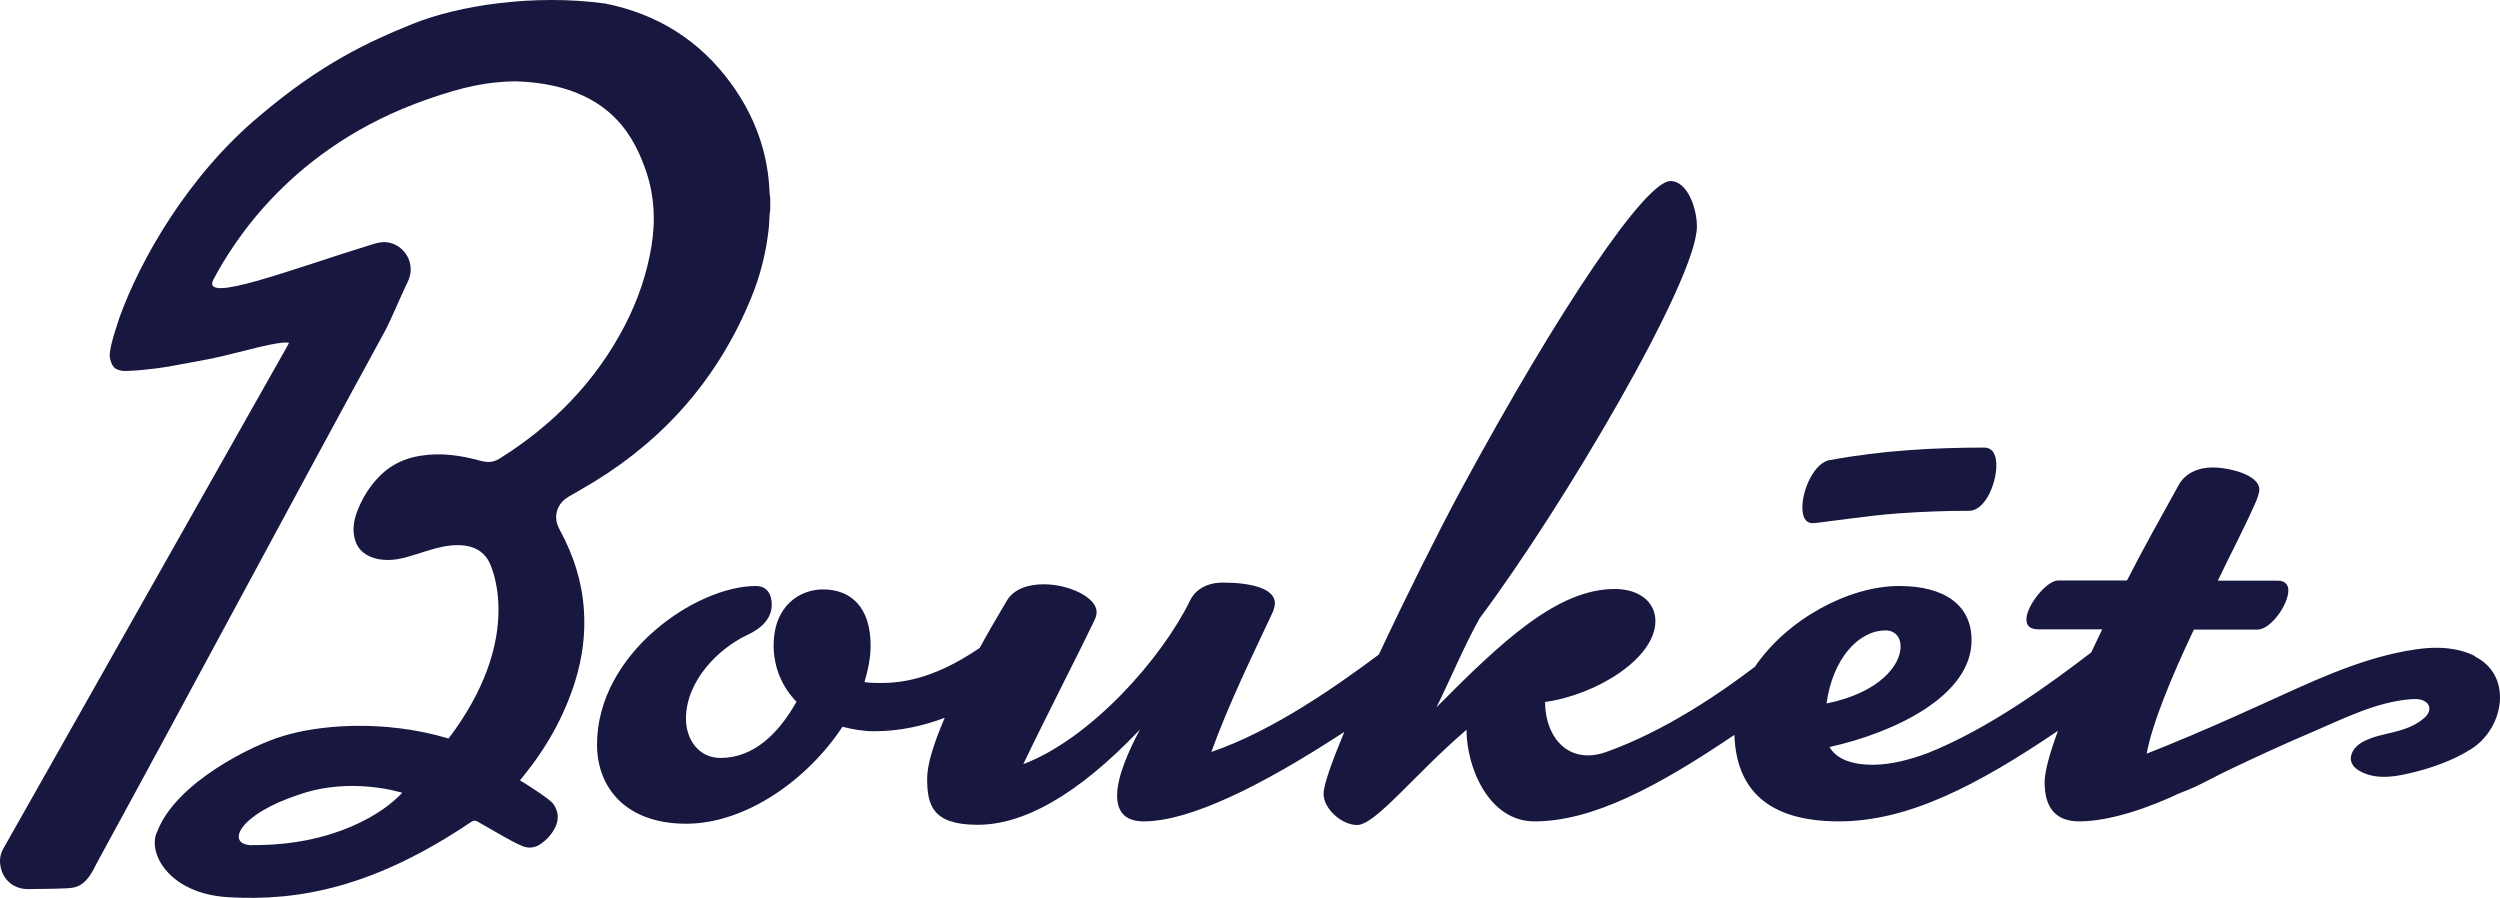
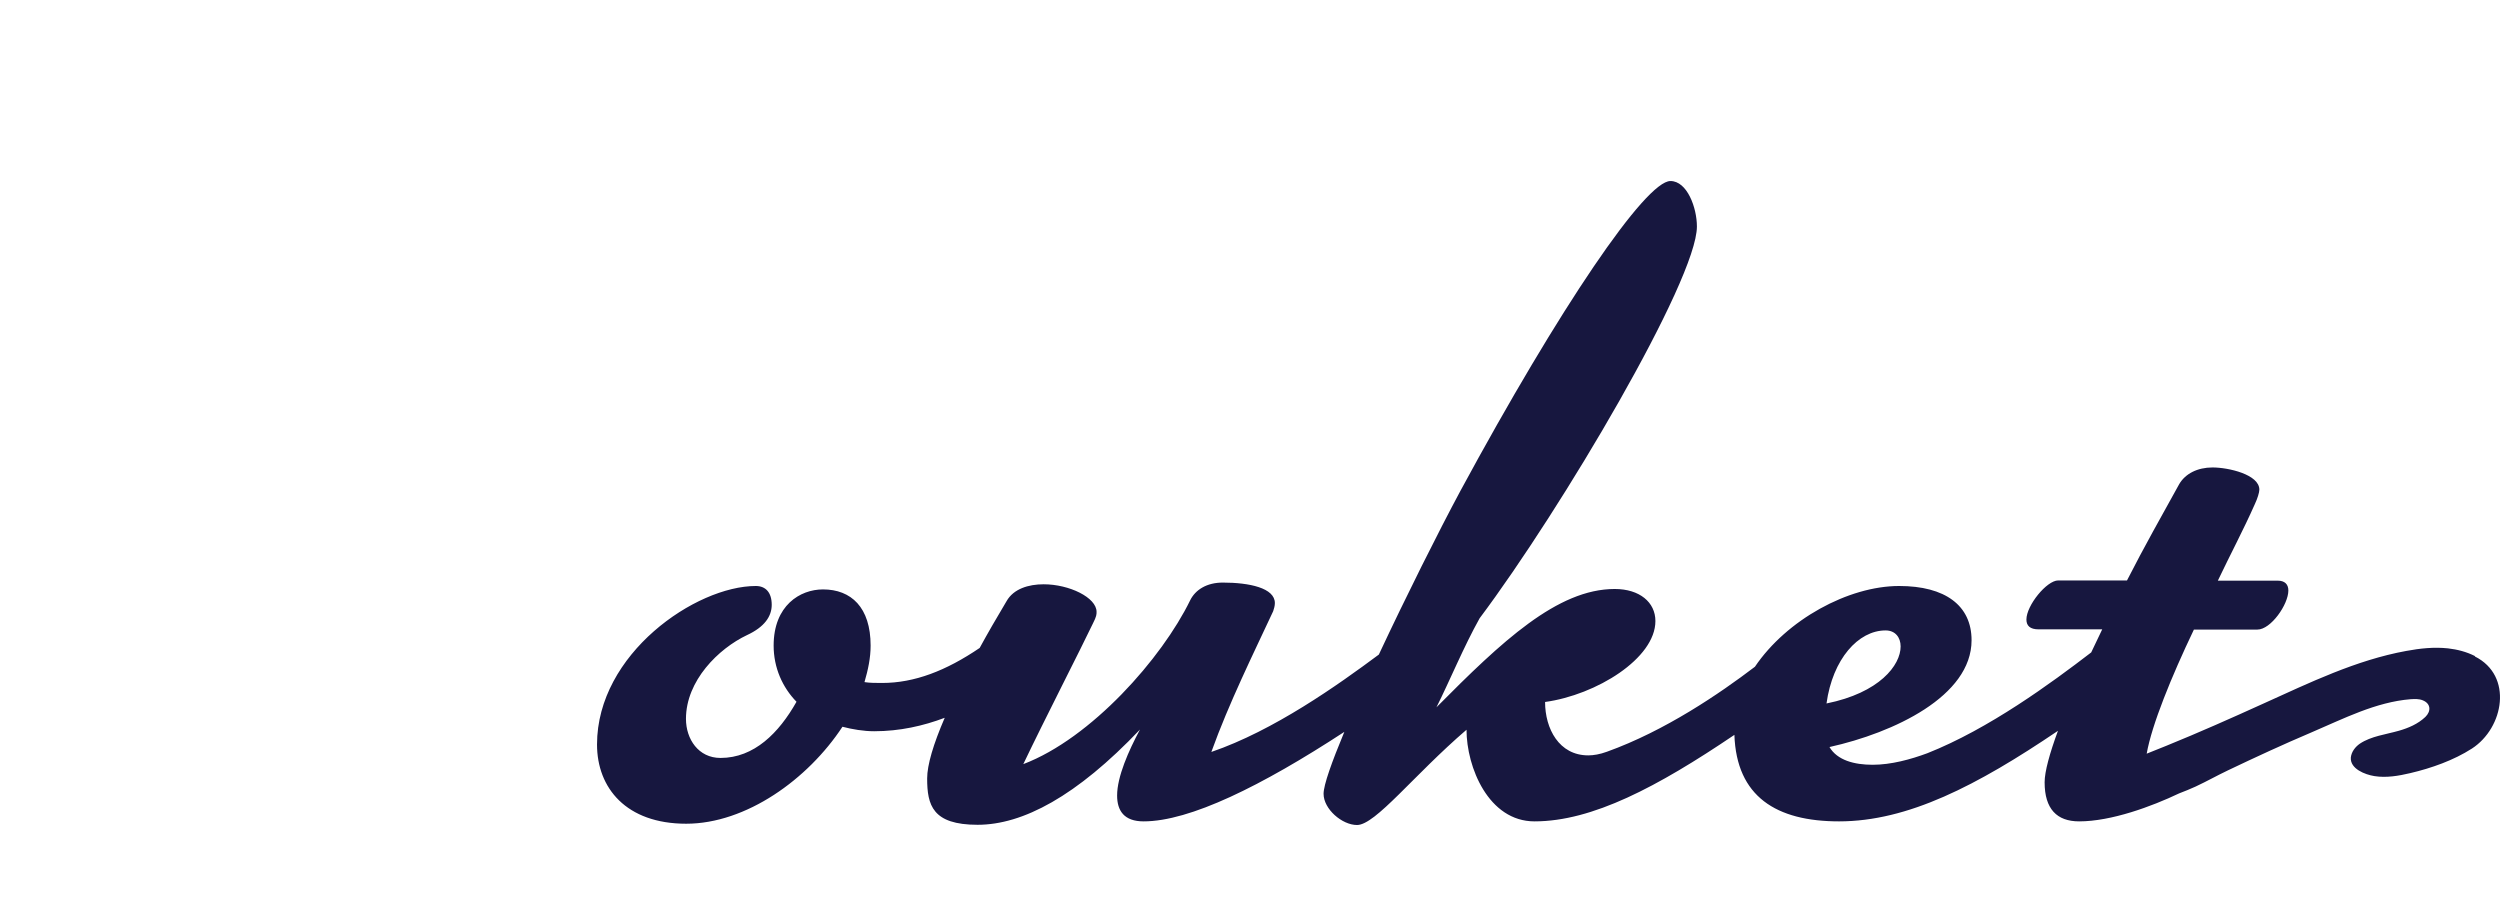
<svg xmlns="http://www.w3.org/2000/svg" width="284" height="102" viewBox="0 0 284 102" fill="none">
-   <path d="M17.834 94.546C19.927 88.844 28.948 84.525 32.123 83.627C35.948 82.414 43.405 81.637 50.959 83.894C59.354 72.805 56.035 64.968 55.722 64.167C55.193 62.881 54.206 62.177 52.835 61.983C51.68 61.838 50.574 62.008 49.467 62.299C48.577 62.541 47.711 62.833 46.845 63.099C45.691 63.463 44.512 63.73 43.285 63.56C42.852 63.512 42.419 63.391 42.034 63.221C40.879 62.736 40.302 61.789 40.182 60.552C40.109 59.8 40.23 59.096 40.47 58.392C41.048 56.718 41.962 55.238 43.213 54C44.488 52.739 46.051 52.035 47.807 51.768C50.069 51.404 52.306 51.72 54.495 52.326C54.76 52.399 55.024 52.447 55.313 52.472C55.818 52.52 56.299 52.375 56.732 52.108C62.794 48.323 67.654 43.373 70.973 36.991C72.441 34.152 73.475 31.168 74.004 27.989C74.51 24.932 74.317 21.899 73.235 18.987C71.791 15.032 68.76 9.549 58.512 9.233C55.241 9.306 52.691 9.84 48.577 11.271C33.109 16.634 26.446 27.625 24.257 31.726C22.693 34.662 33.278 30.513 42.491 27.698C43.117 27.504 43.742 27.431 44.367 27.601C46.268 28.135 47.206 30.246 46.316 32.017C45.811 33.012 44.319 36.53 43.79 37.501C32.556 58.077 22.26 77.415 11.026 97.991C10.593 98.792 9.871 100.66 8.163 100.854C7.85 100.951 4.507 101 3.159 101C1.427 101 0.152 99.787 0.008 98.04C-0.04 97.385 0.128 96.802 0.465 96.244C1.981 93.575 3.496 90.906 5.012 88.213C14.201 71.956 23.366 55.723 32.556 39.466C32.628 39.321 32.724 39.175 32.845 38.932C32.604 38.981 32.58 38.593 27.817 39.83C23.872 40.849 23.102 40.898 19.109 41.65C17.954 41.868 14.394 42.257 13.792 42.111C13.095 41.941 12.83 41.844 12.517 40.825C12.204 39.806 13.407 36.724 13.6 35.996C15.933 29.542 21.37 19.909 29.549 13.116C36.501 7.219 41.89 4.72 46.965 2.682C52.041 0.644 60.557 -0.715 68.76 0.401C74.654 1.59 79.441 4.55 83.025 9.452C85.744 13.188 87.283 17.362 87.428 22.02C87.428 22.142 87.476 22.263 87.5 22.409V23.913C87.476 24.059 87.428 24.18 87.428 24.326C87.38 25.005 87.38 25.684 87.283 26.339C86.971 28.936 86.321 31.435 85.335 33.837C81.678 42.766 75.712 49.681 67.533 54.704C66.547 55.311 65.537 55.869 64.55 56.451C63.516 57.058 63.011 58.125 63.227 59.266C63.3 59.605 63.468 59.969 63.636 60.285C65.152 63.075 66.114 66.06 66.331 69.263C66.523 72.029 66.162 74.722 65.344 77.367C64.093 81.394 62.049 84.986 59.402 88.237C59.306 88.358 59.186 88.504 59.066 88.65C59.258 88.771 59.402 88.844 59.547 88.941C60.124 89.305 62.482 90.785 62.867 91.343C63.444 92.168 63.516 93.041 63.083 93.963C62.698 94.764 62.097 95.419 61.375 95.904C60.798 96.293 60.148 96.39 59.499 96.171C59.042 96.001 58.584 95.783 58.151 95.54C57.454 95.177 54.928 93.721 54.254 93.332C53.966 93.163 53.773 93.211 53.509 93.381C42.563 100.757 34.023 102.407 25.892 101.922C19.181 101.509 16.727 96.875 17.834 94.521V94.546ZM28.659 96.001C37.92 96.074 43.622 92.338 45.691 90.057C45.618 90.057 39.869 88.164 33.879 90.299C27.023 92.556 25.58 95.977 28.659 96.026V96.001Z" fill="#17173F" />
-   <path d="M205.952 59.436C206.457 59.436 212.567 58.514 215.67 58.319C218.389 58.125 220.987 58.028 223.681 58.028C225.485 58.028 226.784 54.995 226.784 52.86C226.784 51.647 226.375 50.846 225.389 50.846C219.784 50.846 213.866 51.161 207.948 52.253C206.144 52.447 204.749 55.602 204.749 57.616C204.749 58.635 205.038 59.436 205.952 59.436Z" fill="#17173F" />
  <path d="M281.151 74.528C280.189 74.043 279.154 73.776 278.096 73.654C276.508 73.484 274.92 73.654 273.357 73.945C267.631 74.989 262.363 77.561 257.095 79.939C253.462 81.589 249.806 83.214 246.101 84.719C245.355 85.01 244.61 85.325 243.864 85.617C244.441 82.341 246.678 76.857 249.228 71.519H256.445C257.961 71.519 259.957 68.68 259.957 67.079C259.957 66.375 259.548 65.963 258.755 65.963H251.947C253.342 63.027 254.858 60.188 256.157 57.252C256.445 56.645 256.662 55.942 256.662 55.626C256.662 53.903 253.15 53.103 251.345 53.103C249.637 53.103 248.242 53.806 247.545 55.02C245.644 58.465 243.527 62.202 241.627 65.938H233.809C232.51 65.938 230.2 68.777 230.2 70.379C230.2 71.082 230.609 71.495 231.595 71.495H238.812C238.379 72.393 237.97 73.242 237.561 74.115C233.039 77.585 225.942 82.802 218.942 85.568C217.041 86.272 214.828 86.878 212.735 86.878C210.643 86.878 208.718 86.369 207.828 84.864C215.141 83.239 223.97 79.089 223.97 72.732C223.97 68.777 220.963 66.569 215.742 66.569C209.969 66.569 202.969 70.403 199.36 75.741C195.343 78.798 189.161 83.02 182.545 85.398C181.751 85.689 181.03 85.811 180.428 85.811C177.108 85.811 175.521 82.778 175.521 79.745C181.342 78.944 188.054 74.795 188.054 70.549C188.054 68.413 186.25 66.909 183.435 66.909C176.916 66.909 170.589 72.878 163.18 80.351C164.696 77.318 166.283 73.46 168.087 70.233C177.421 57.786 192.769 31.799 192.769 25.733C192.769 23.598 191.662 20.565 189.762 20.565C186.947 20.565 177.229 34.832 165.898 55.772C163.372 60.479 159.764 67.685 156.637 74.358C151.97 77.828 144.705 82.996 137.609 85.422C139.605 79.866 142.42 74.188 144.633 69.432C144.729 69.141 144.825 68.826 144.825 68.51C144.825 66.788 141.915 66.181 138.908 66.181C137.103 66.181 135.804 66.982 135.203 68.195C132.003 74.77 123.969 83.87 116.247 86.805C118.556 81.953 122.862 73.557 124.161 70.815C124.57 70.015 124.57 69.796 124.57 69.505C124.57 67.879 121.467 66.375 118.556 66.375C116.848 66.375 115.14 66.885 114.346 68.292C113.216 70.184 112.205 71.932 111.291 73.606C107.466 76.202 103.882 77.585 100.201 77.585C99.504 77.585 98.806 77.585 98.205 77.488C98.614 76.081 98.902 74.746 98.902 73.339C98.902 68.996 96.689 66.957 93.49 66.957C90.892 66.957 87.885 68.777 87.885 73.339C87.885 75.862 88.895 78.095 90.483 79.72C88.486 83.263 85.672 86.102 81.847 86.102C79.345 86.102 77.925 83.966 77.925 81.661C77.925 77.318 81.63 73.679 84.854 72.15C86.85 71.228 87.668 70.015 87.668 68.704C87.668 67.297 86.971 66.569 85.864 66.569C79.056 66.569 67.822 74.261 67.822 84.573C67.822 89.523 71.142 93.575 77.95 93.575C84.757 93.575 91.782 88.528 95.703 82.559C96.809 82.85 98.109 83.069 99.311 83.069C102.198 83.069 104.892 82.462 107.322 81.54C106.023 84.549 105.325 86.903 105.325 88.431C105.325 91.464 105.927 93.696 111.051 93.696C116.175 93.696 122.285 90.469 129.502 82.875C128.203 85.301 126.904 88.237 126.904 90.372C126.904 92.095 127.697 93.308 129.911 93.308C135.155 93.308 143.286 89.305 152.716 83.141C151.296 86.563 150.358 89.159 150.358 90.178C150.358 91.901 152.451 93.721 154.159 93.721C156.252 93.721 160.582 88.067 166.596 82.899C166.596 87.145 169.098 93.308 174.318 93.308C180.885 93.308 188.27 89.402 197.027 83.481C197.267 90.494 201.79 93.308 208.911 93.308C216.729 93.308 224.571 89.256 233.784 83.02C232.846 85.568 232.269 87.655 232.269 88.868C232.269 91.901 233.664 93.308 236.19 93.308C239.847 93.308 244.441 91.61 247.545 90.13C248.17 89.887 248.795 89.644 249.421 89.353C250.768 88.722 251.778 88.14 253.101 87.509C256.253 86.005 259.404 84.549 262.604 83.19C266.188 81.661 269.893 79.745 273.862 79.429C274.319 79.405 274.8 79.381 275.209 79.55C276.147 79.914 276.195 80.788 275.522 81.443C274.68 82.244 273.597 82.705 272.491 83.02C271.047 83.433 269.363 83.627 268.088 84.476C267.559 84.84 267.126 85.398 267.054 86.053C266.958 87.339 268.666 87.994 269.724 88.164C271.071 88.383 272.491 88.14 273.814 87.825C276.195 87.266 278.745 86.369 280.814 85.034C284.446 82.68 285.505 76.76 281.151 74.576V74.528ZM214.203 71.616C215.309 71.616 215.911 72.417 215.911 73.436C215.911 75.571 213.505 78.701 207.491 79.914C208.189 74.868 211.1 71.616 214.203 71.616Z" fill="#17173F" />
</svg>